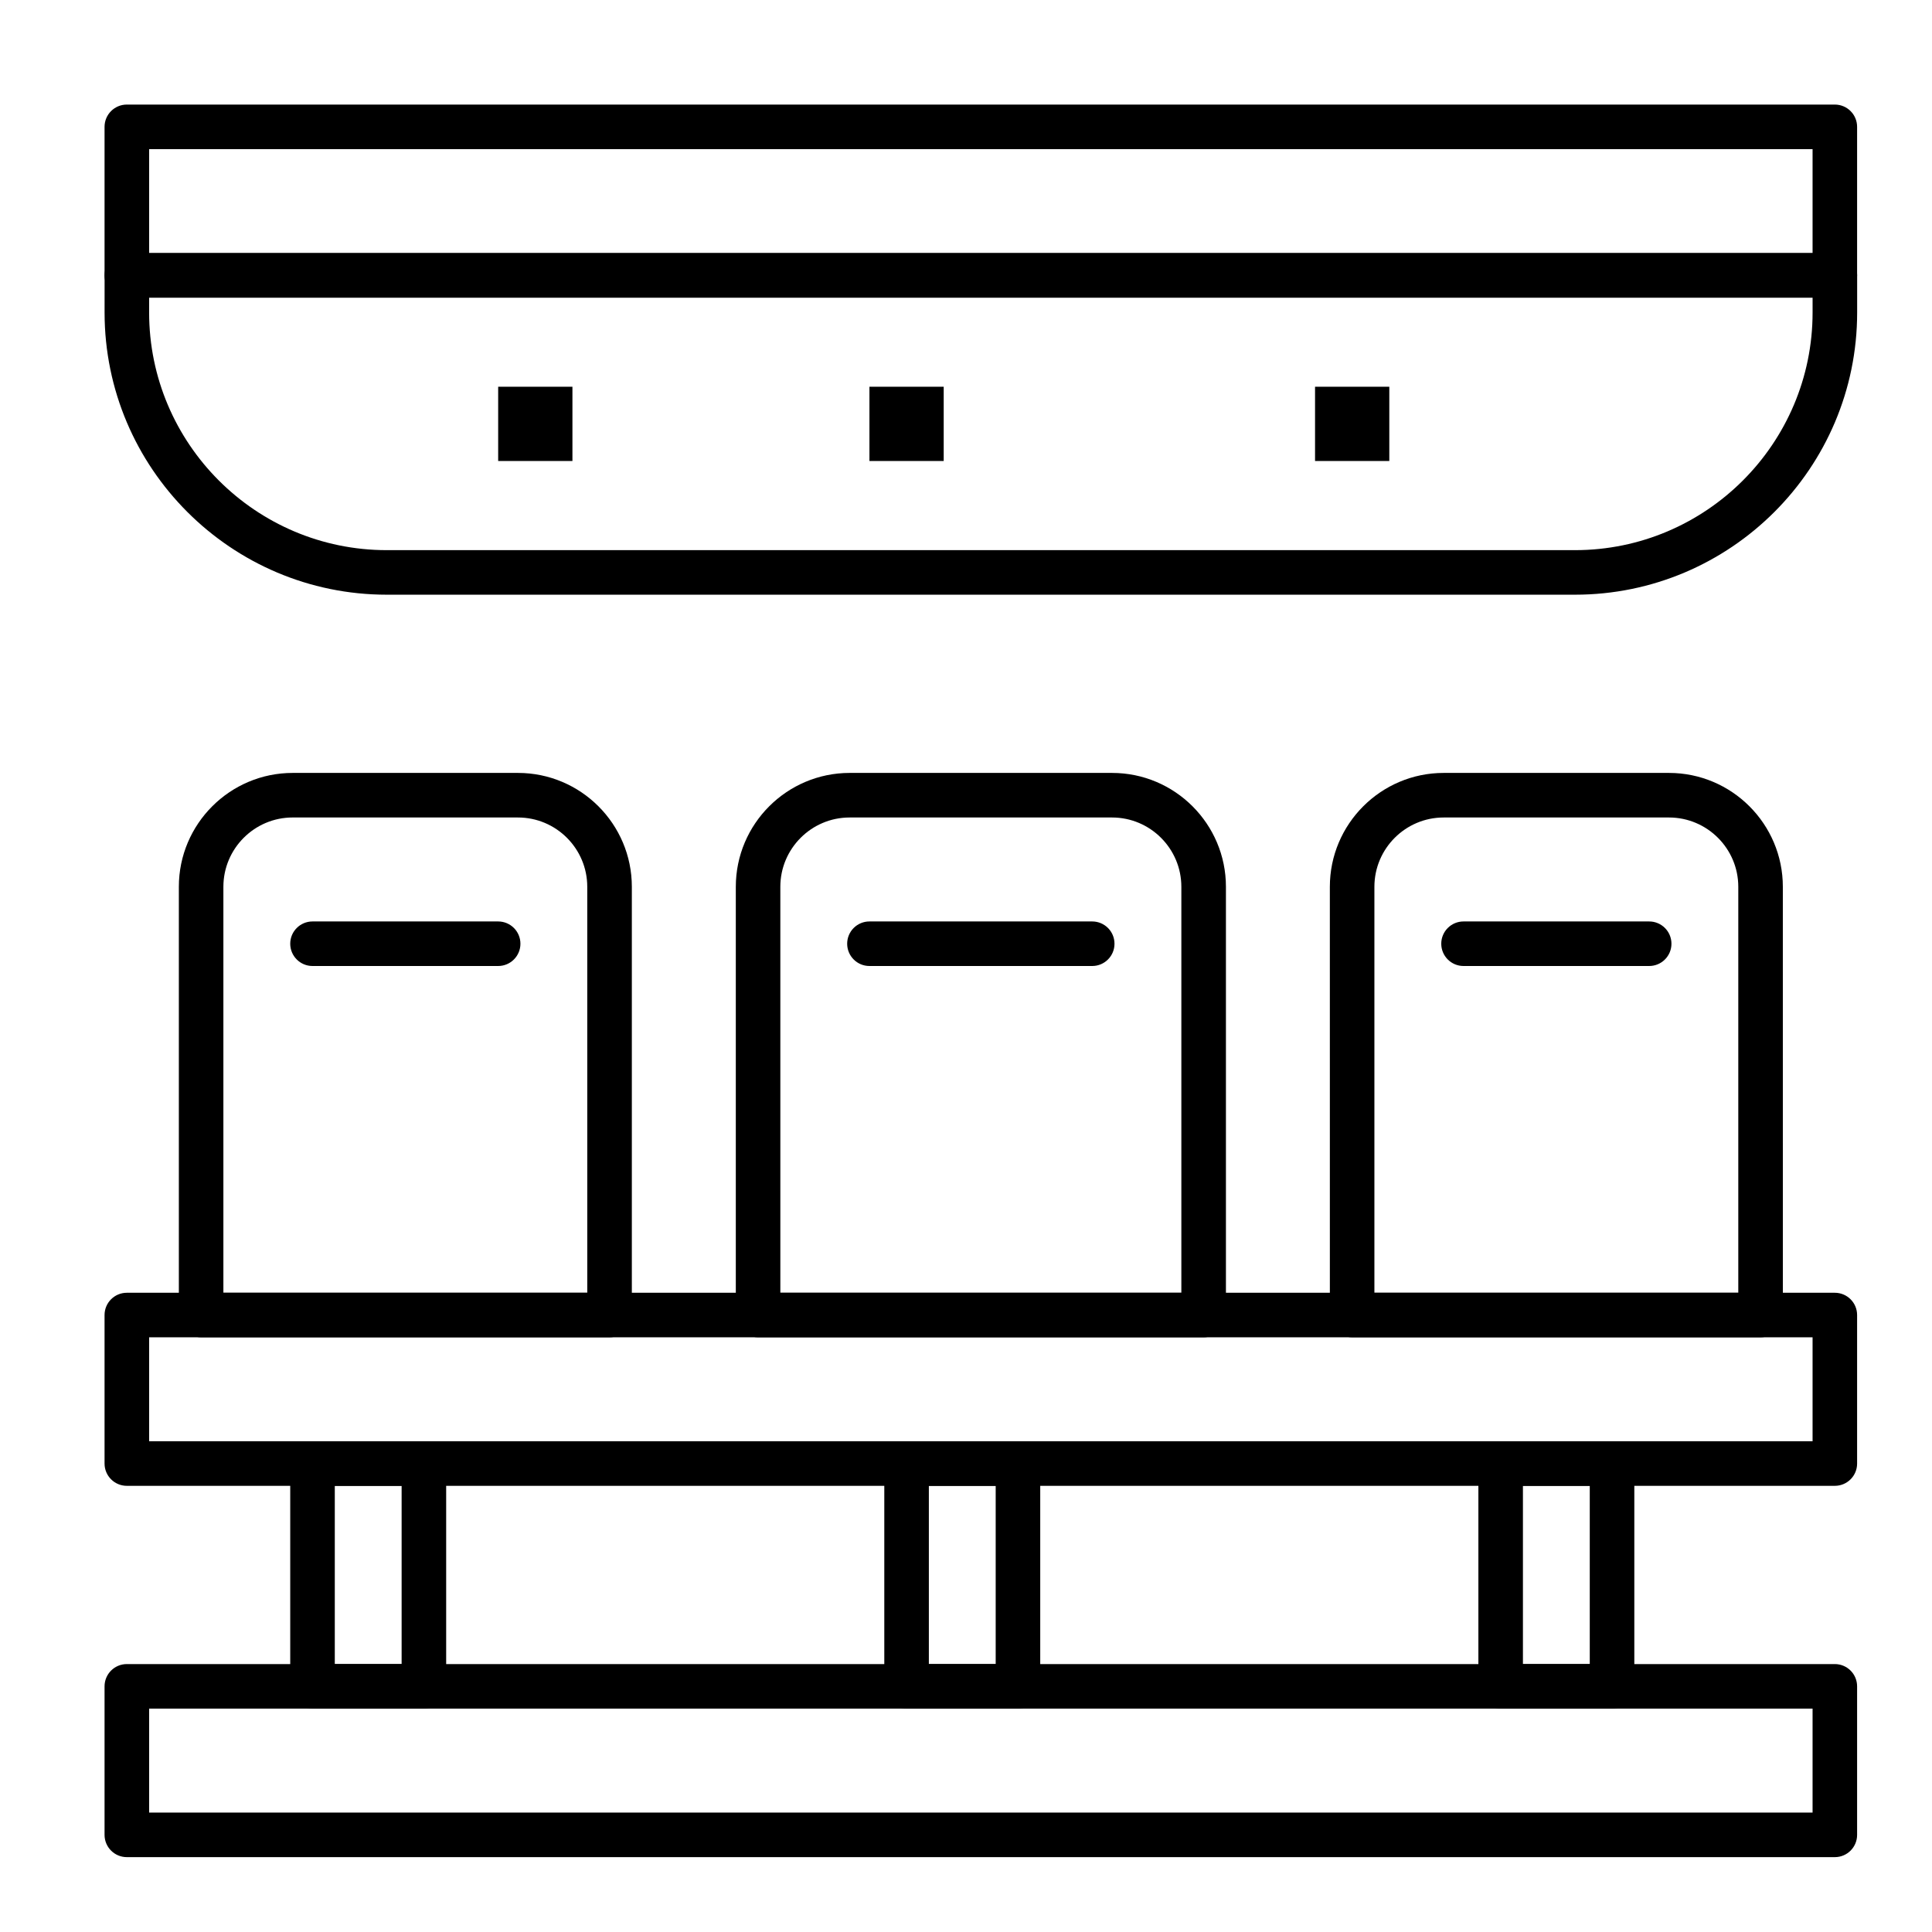
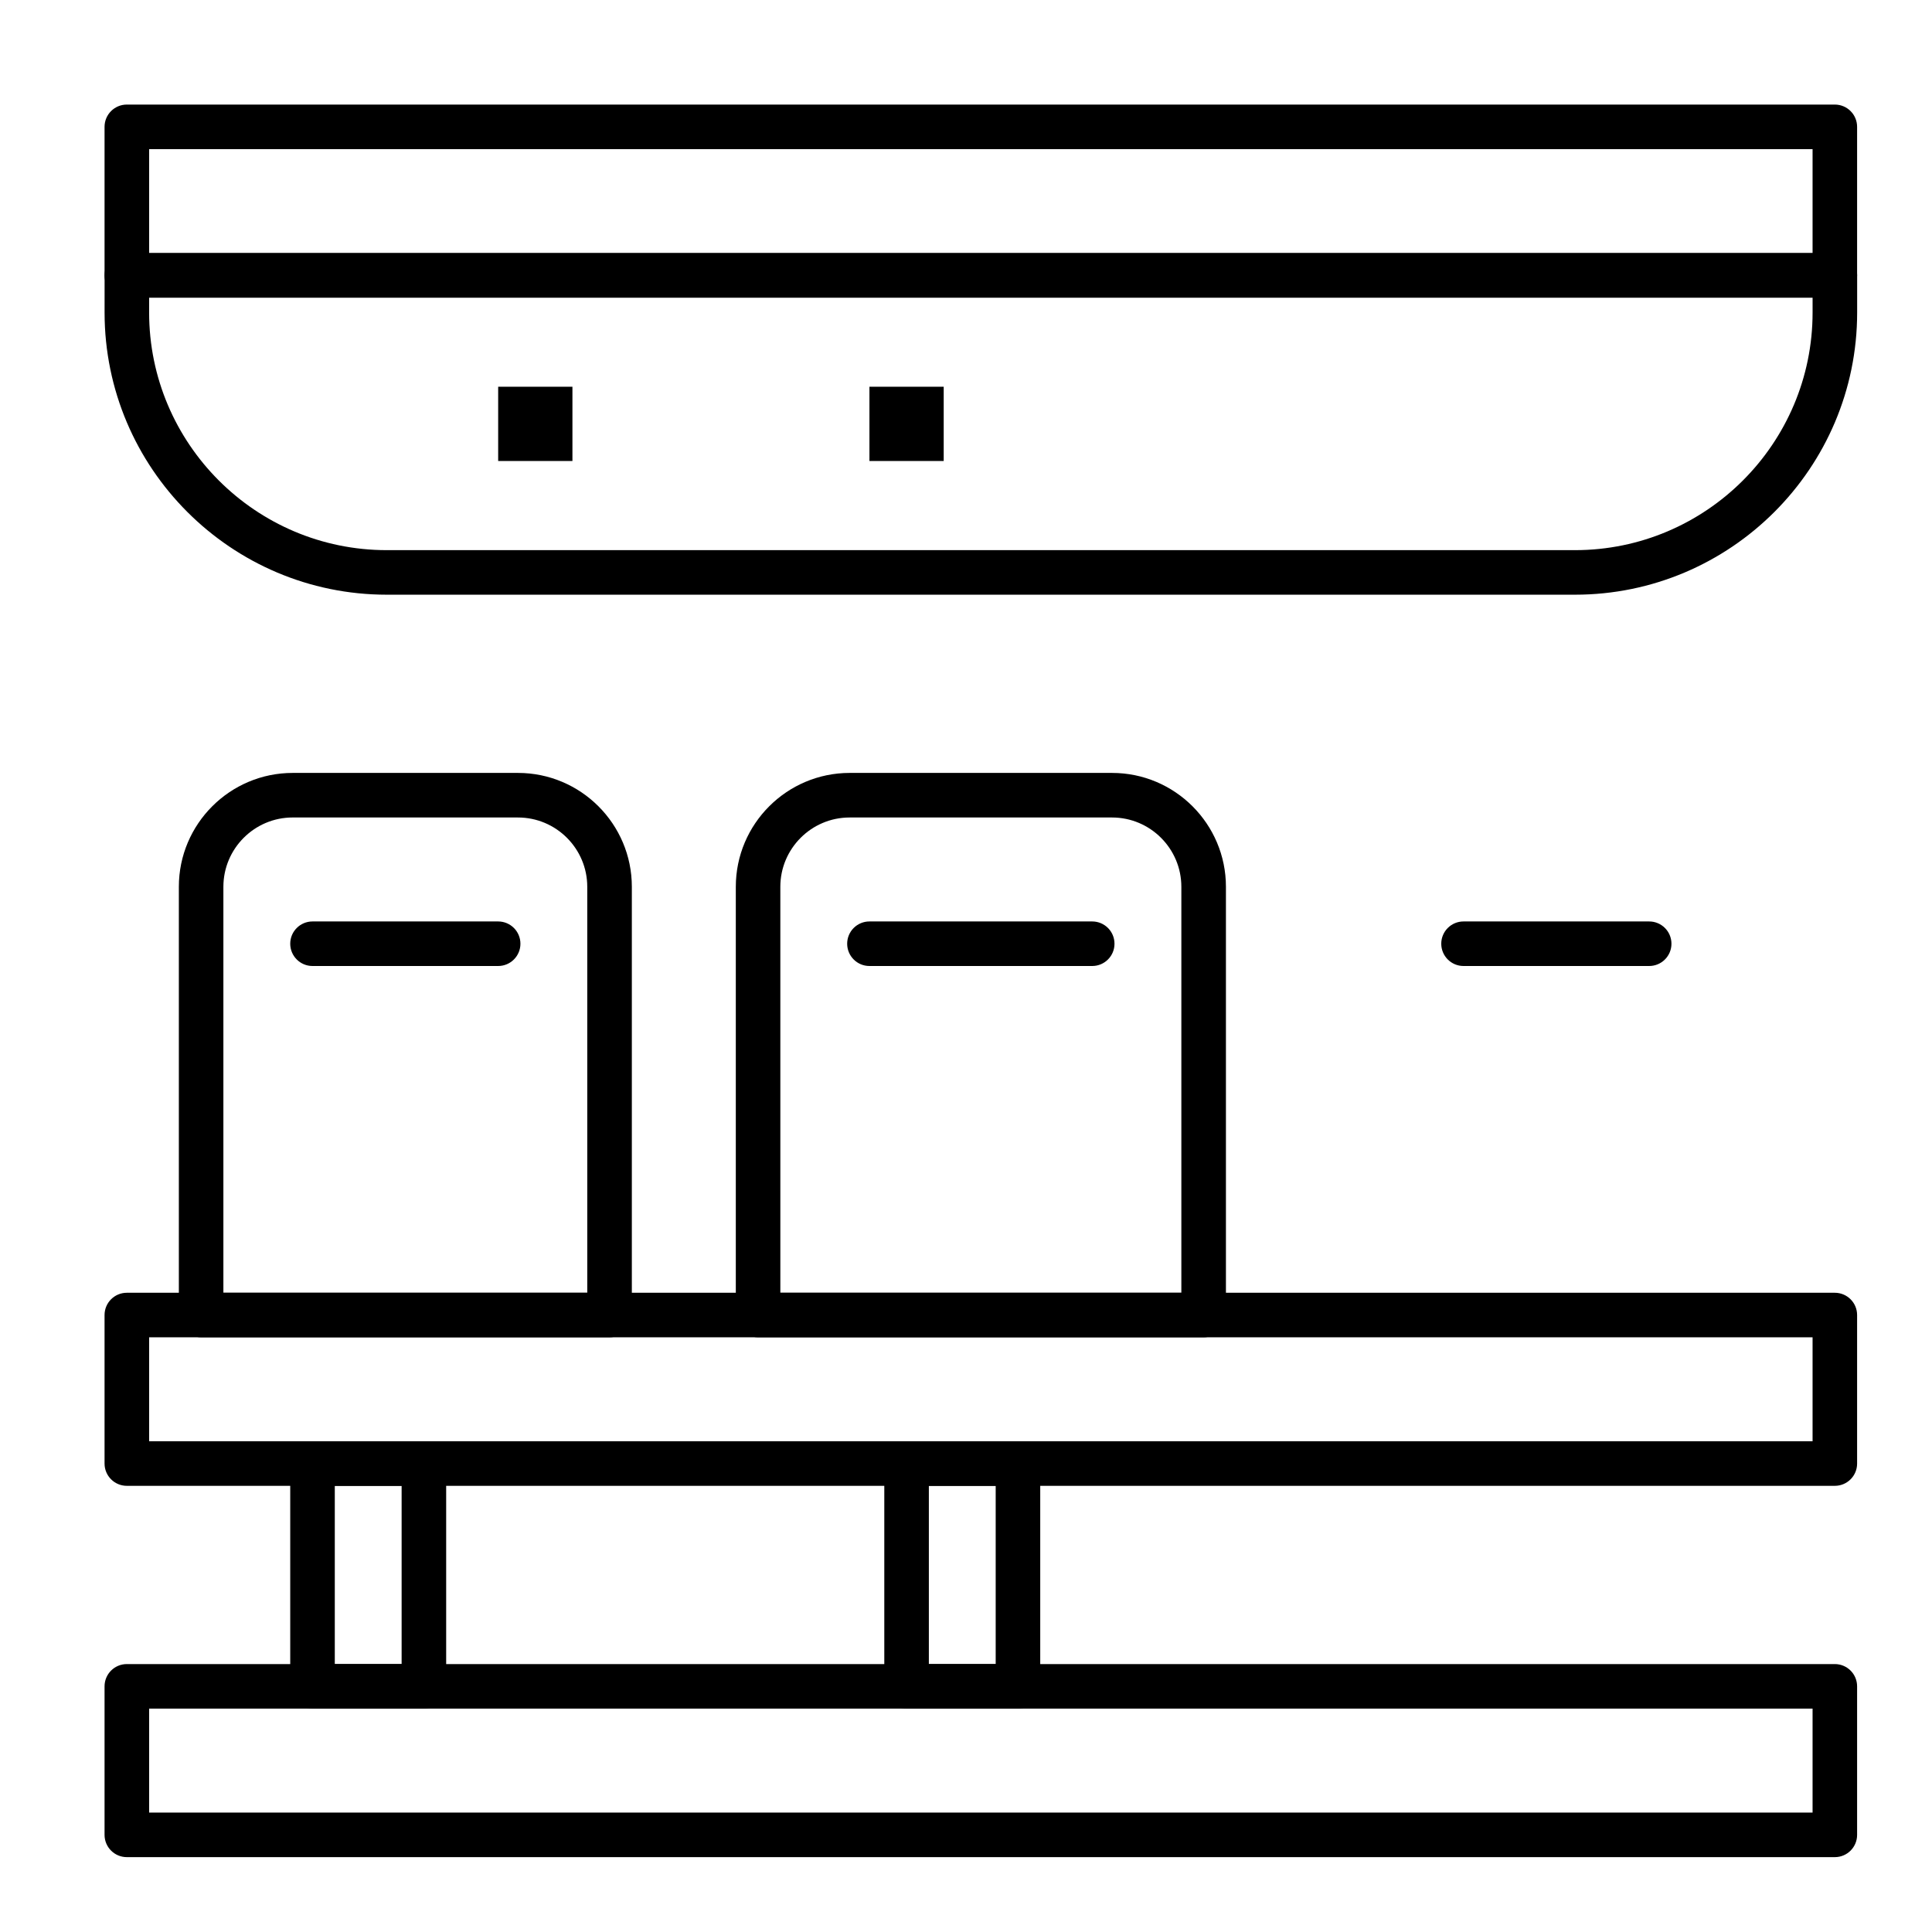
<svg xmlns="http://www.w3.org/2000/svg" fill="#000000" width="800px" height="800px" version="1.1" viewBox="144 144 512 512">
  <g>
    <path d="m305.54 498.4h-108.24c-3.262 0-5.902-2.644-5.902-5.902v-113.49c0-16.641 13.535-30.176 30.176-30.176h59.695c16.641 0 30.176 13.535 30.176 30.176v113.49c0 3.258-2.644 5.902-5.902 5.902zm-102.34-11.809h96.434l-0.004-107.58c0-10.129-8.238-18.367-18.367-18.367l-59.695-0.004c-10.129 0-18.367 8.242-18.367 18.371z" />
    <path d="m462.98 498.4h-118.08c-3.262 0-5.902-2.644-5.902-5.902v-113.49c0-16.641 13.535-30.176 30.176-30.176h69.535c16.641 0 30.176 13.535 30.176 30.176v113.49c0 3.258-2.644 5.902-5.902 5.902zm-112.18-11.809h106.27v-107.58c0-10.129-8.238-18.367-18.367-18.367h-69.535c-10.129-0.004-18.371 8.238-18.371 18.367z" />
-     <path d="m610.57 498.4h-108.24c-3.262 0-5.902-2.644-5.902-5.902l-0.004-113.49c0-16.641 13.535-30.176 30.176-30.176h59.695c16.641 0 30.176 13.535 30.176 30.176l0.004 113.49c0 3.258-2.644 5.902-5.906 5.902zm-102.34-11.809h96.434v-107.58c0-10.129-8.238-18.367-18.367-18.367h-59.695c-10.129-0.004-18.371 8.238-18.371 18.367z" />
    <path d="m630.25 537.76h-452.64c-3.262 0-5.902-2.644-5.902-5.902v-39.359c0-3.262 2.644-5.902 5.902-5.902h452.64c3.262 0 5.902 2.644 5.902 5.902v39.359c0.004 3.258-2.641 5.902-5.902 5.902zm-446.73-11.809h440.83v-27.551h-440.83z" />
    <path d="m630.25 636.16h-452.64c-3.262 0-5.902-2.644-5.902-5.902v-39.359c0-3.262 2.644-5.902 5.902-5.902h452.64c3.262 0 5.902 2.644 5.902 5.902v39.359c0.004 3.258-2.641 5.902-5.902 5.902zm-446.73-11.809h440.83v-27.551h-440.83z" />
    <path d="m256.34 596.8h-29.523c-3.262 0-5.902-2.644-5.902-5.902v-59.039c0-3.262 2.644-5.902 5.902-5.902h29.52c3.262 0 5.902 2.644 5.902 5.902v59.039c0.004 3.258-2.641 5.902-5.898 5.902zm-23.617-11.809h17.711v-47.23l-17.711-0.004z" />
    <path d="m413.77 596.8h-29.52c-3.262 0-5.902-2.644-5.902-5.902v-59.039c0-3.262 2.644-5.902 5.902-5.902h29.52c3.262 0 5.902 2.644 5.902 5.902v59.039c0.004 3.258-2.641 5.902-5.902 5.902zm-23.613-11.809h17.711v-47.23h-17.711z" />
-     <path d="m571.21 596.8h-29.52c-3.262 0-5.902-2.644-5.902-5.902v-59.039c0-3.262 2.644-5.902 5.902-5.902h29.52c3.262 0 5.902 2.644 5.902 5.902v59.039c0 3.258-2.641 5.902-5.902 5.902zm-23.617-11.809h17.711v-47.23h-17.711z" />
    <path d="m630.25 222.88h-452.64c-3.262 0-5.902-2.644-5.902-5.902v-39.363c0-3.262 2.644-5.902 5.902-5.902h452.64c3.262 0 5.902 2.644 5.902 5.902v39.359c0.004 3.262-2.641 5.906-5.902 5.906zm-446.73-11.809h440.83v-27.551h-440.83z" />
    <path d="m561.38 301.6h-314.88c-41.238 0-74.785-33.547-74.785-74.785l0.004-9.84c0-3.262 2.644-5.902 5.902-5.902h452.64c3.262 0 5.902 2.644 5.902 5.902v9.84c0.004 41.238-33.547 74.785-74.781 74.785zm-377.86-78.719v3.938c0 34.727 28.25 62.977 62.977 62.977h314.88c34.727 0 62.977-28.25 62.977-62.977v-3.938z" />
    <path d="m276.02 400h-49.203c-3.262 0-5.902-2.644-5.902-5.902 0-3.262 2.644-5.902 5.902-5.902h49.199c3.262 0 5.902 2.644 5.902 5.902 0.004 3.258-2.641 5.902-5.898 5.902z" />
    <path d="m433.45 400h-59.039c-3.262 0-5.902-2.644-5.902-5.902 0-3.262 2.644-5.902 5.902-5.902h59.039c3.262 0 5.902 2.644 5.902 5.902 0.004 3.258-2.641 5.902-5.902 5.902z" />
    <path d="m581.05 400h-49.199c-3.262 0-5.902-2.644-5.902-5.902 0-3.262 2.644-5.902 5.902-5.902h49.199c3.262 0 5.902 2.644 5.902 5.902 0.004 3.258-2.641 5.902-5.902 5.902z" />
    <path d="m276.02 246.49h19.68v19.68h-19.68z" />
    <path d="m374.41 246.49h19.68v19.68h-19.68z" />
-     <path d="m492.5 246.49h19.68v19.68h-19.68z" />
  </g>
</svg>